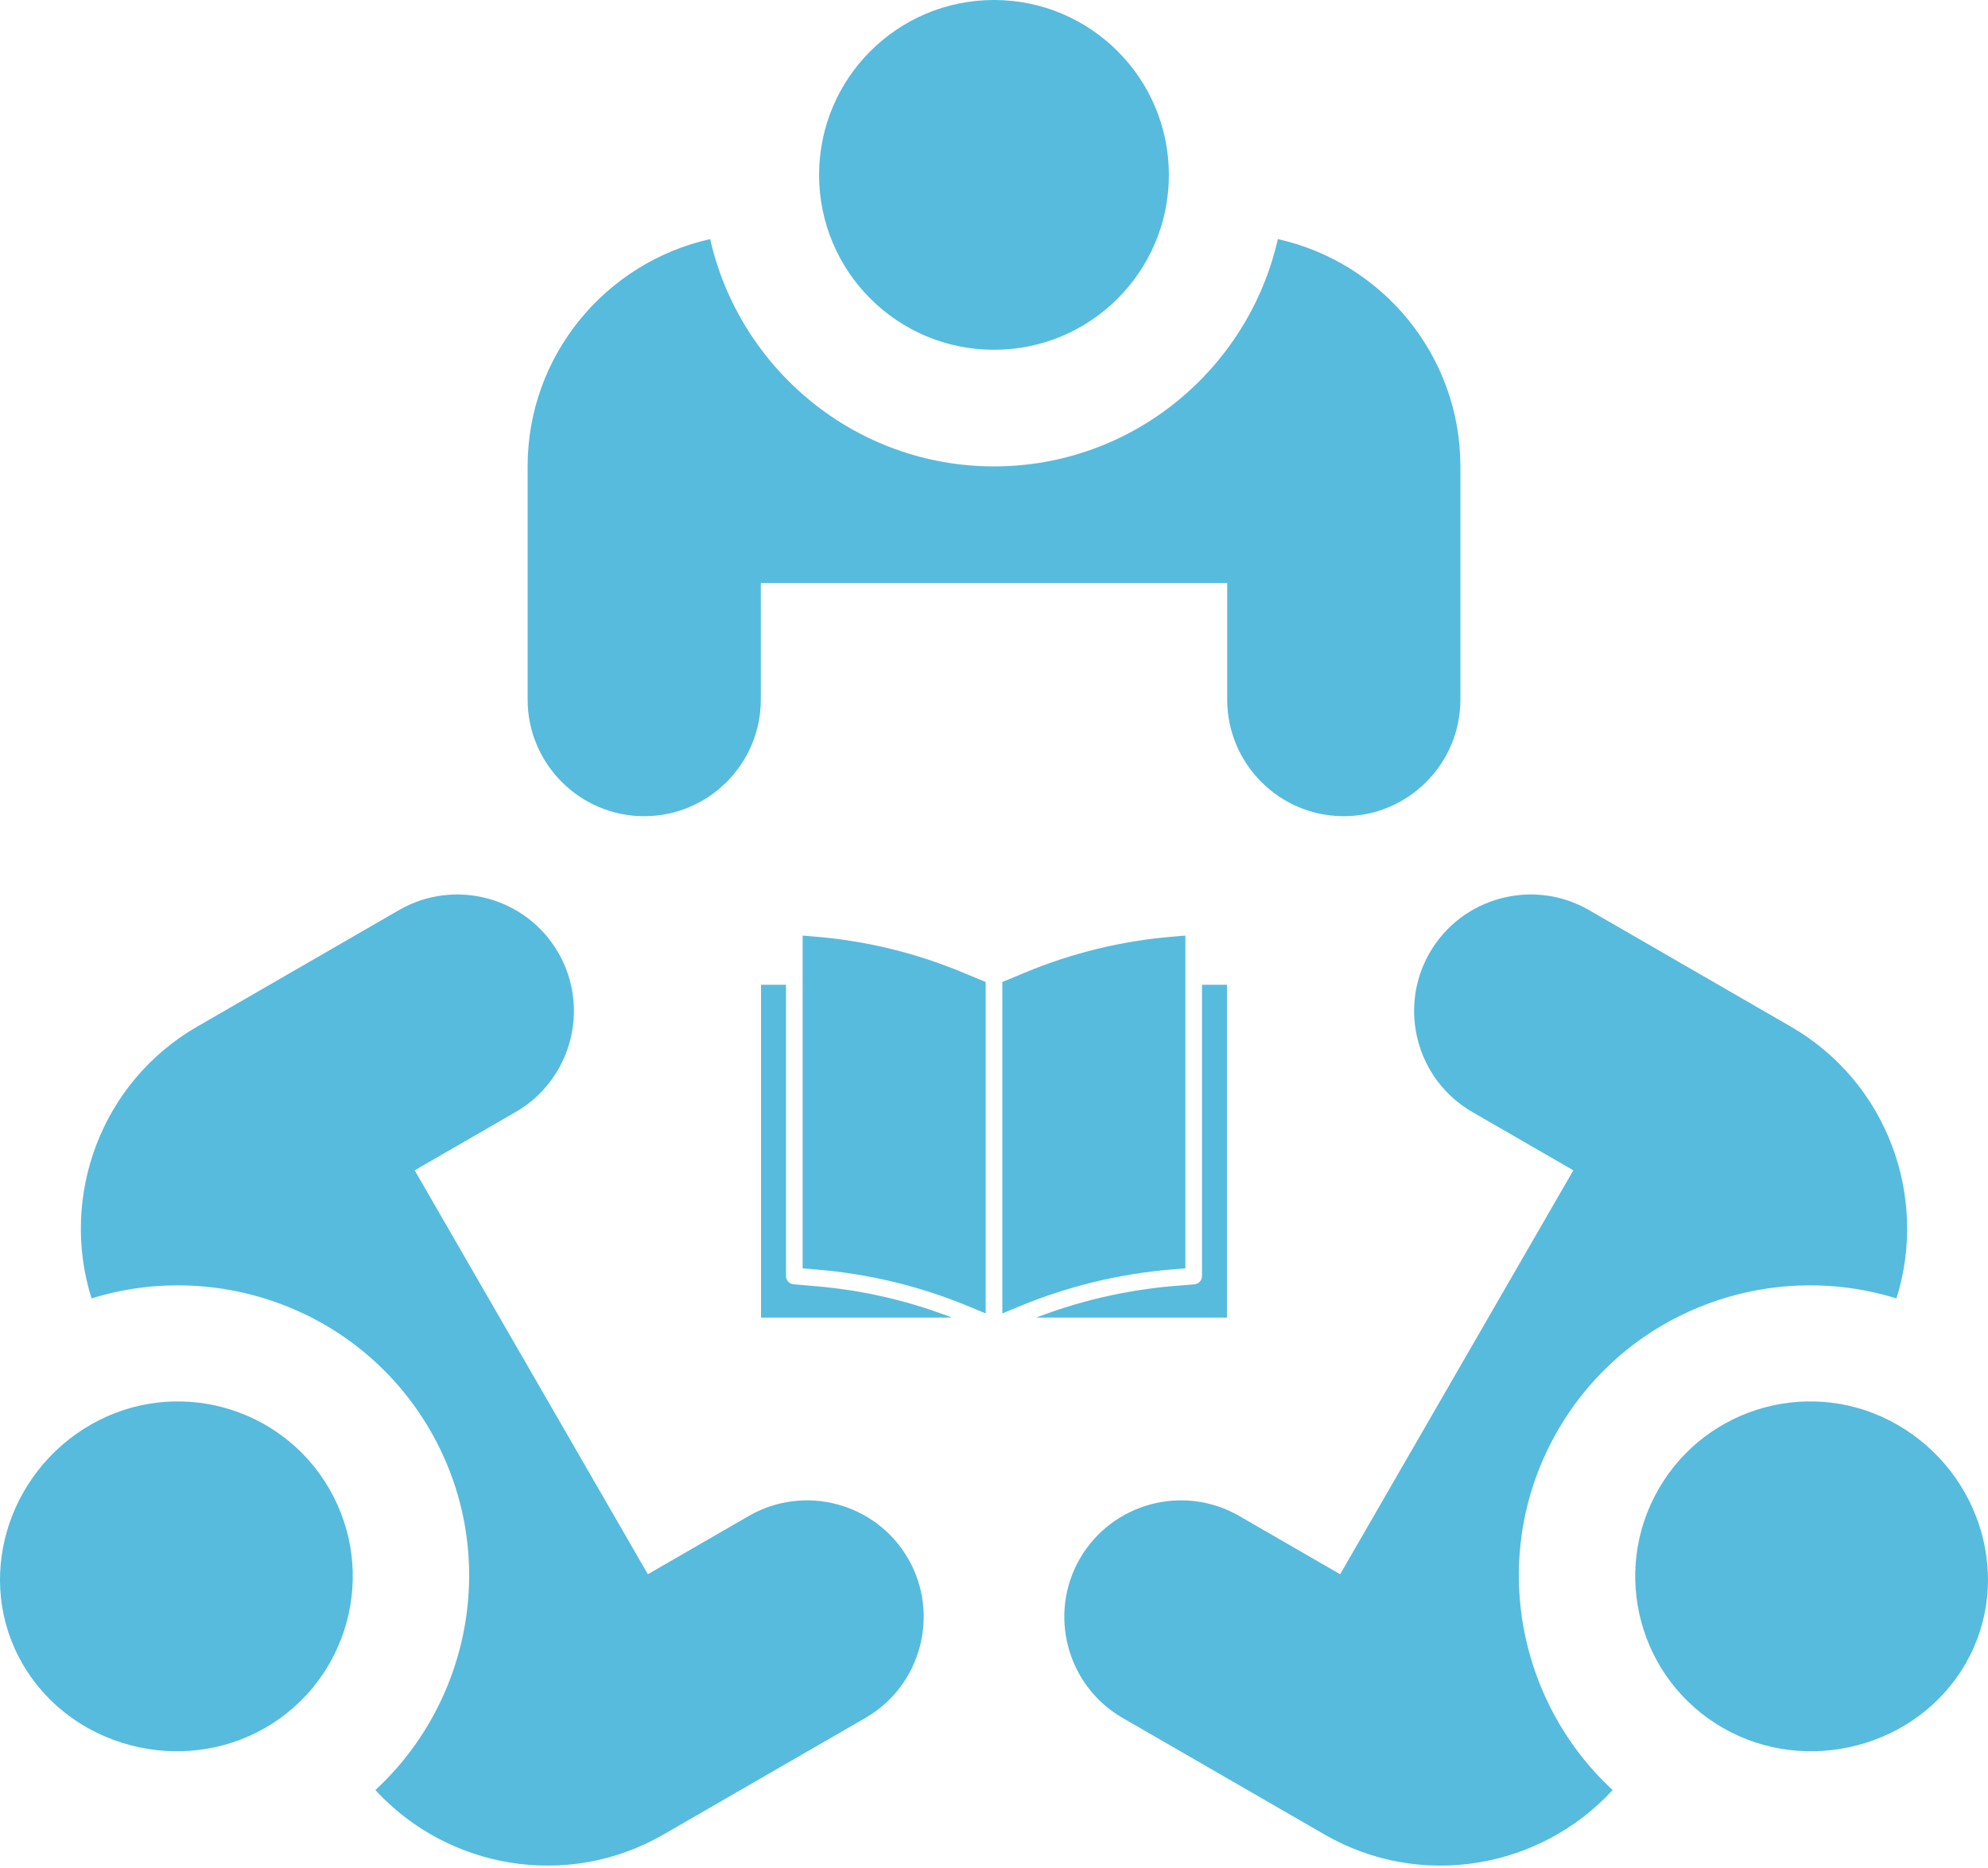
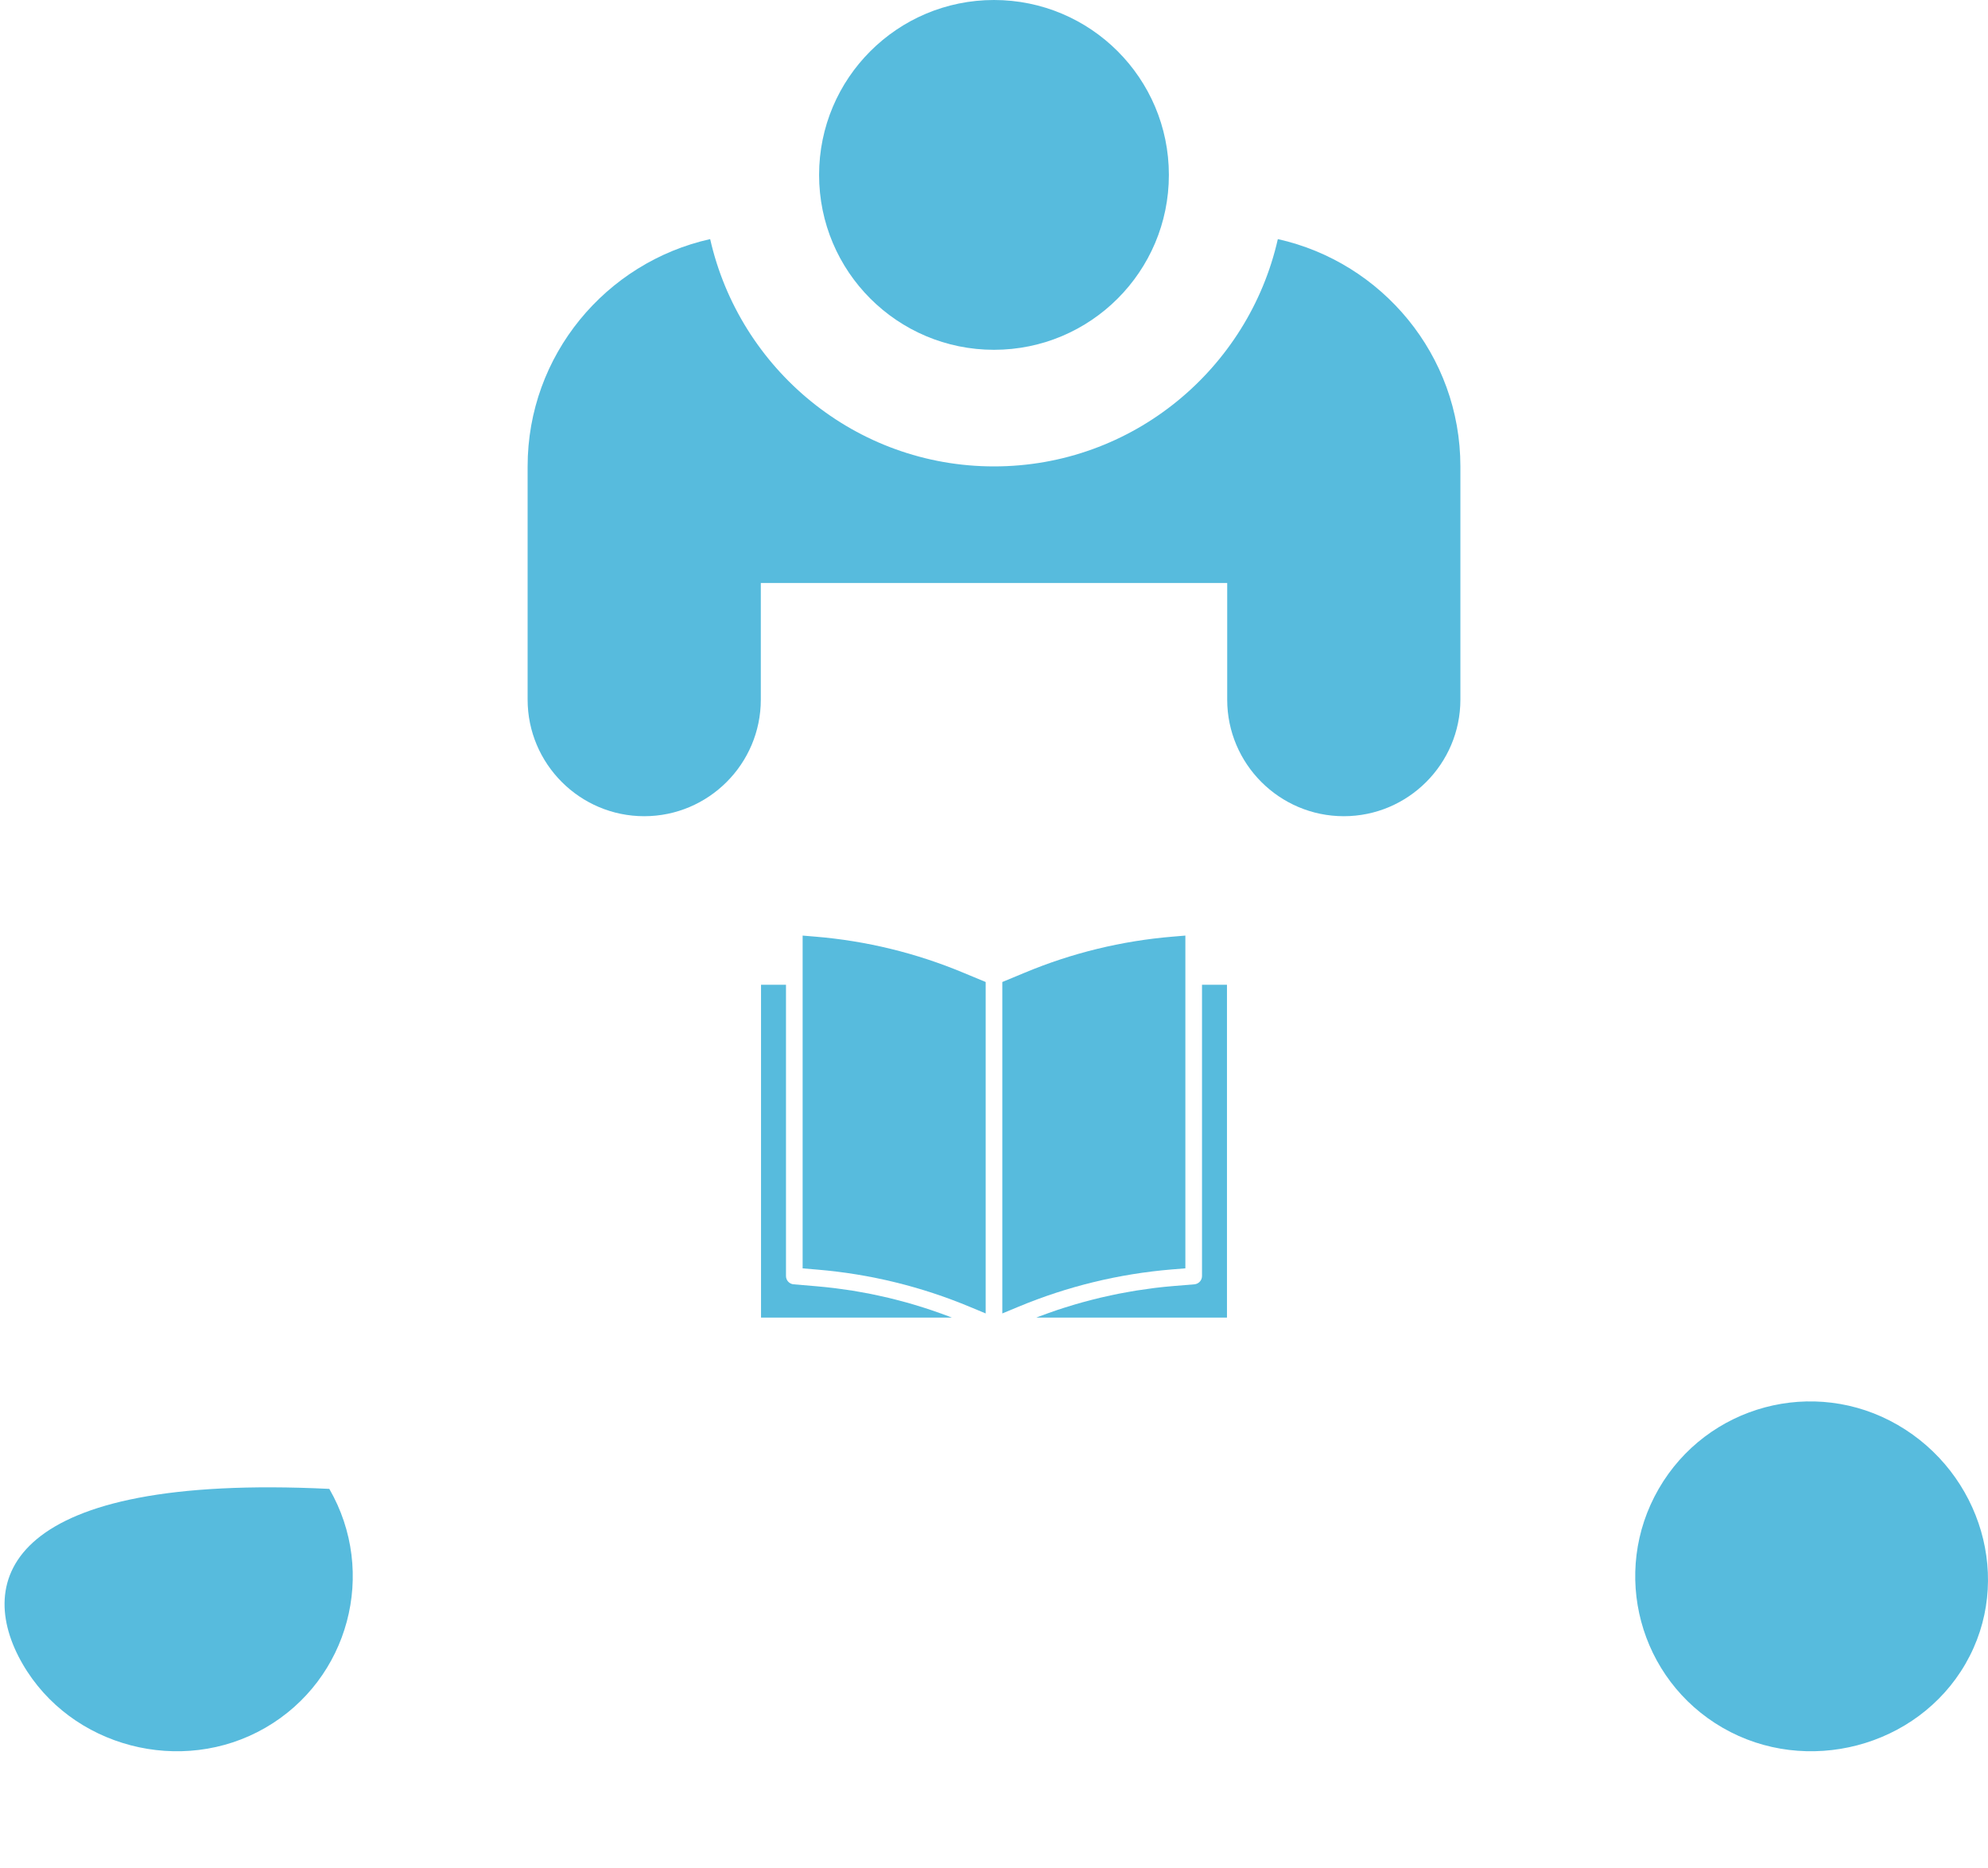
<svg xmlns="http://www.w3.org/2000/svg" width="512" height="481" viewBox="0 0 512 481" fill="none">
  <path d="M255.996 90.086C280.873 90.086 301.039 69.92 301.039 45.043C301.039 20.166 280.873 0 255.996 0C231.119 0 210.953 20.166 210.953 45.043C210.953 69.92 231.119 90.086 255.996 90.086Z" fill="#57BBDD" />
  <path d="M329.101 61.577C321.53 95.017 291.697 120.115 256.001 120.115C220.305 120.115 190.472 95.017 182.901 61.577C156.05 67.56 135.886 91.483 135.886 120.115V180.173C135.886 196.727 149.361 210.202 165.915 210.202C182.469 210.202 195.944 196.727 195.944 180.173V150.144H316.059V180.173C316.059 196.727 329.534 210.202 346.088 210.202C362.642 210.202 376.117 196.727 376.117 180.173V120.115C376.116 91.483 355.951 67.56 329.101 61.577Z" fill="#57BBDD" />
  <path d="M488.717 366.953C467.172 354.514 439.625 361.894 427.186 383.439C414.748 404.982 422.129 432.531 443.674 444.968C465.217 457.407 493.767 450.025 506.204 428.482C518.643 406.938 510.26 379.391 488.717 366.953Z" fill="#57BBDD" />
-   <path d="M461.237 264.402L409.227 234.373C394.89 226.096 376.484 231.028 368.207 245.365C359.93 259.702 364.862 278.108 379.199 286.385L405.205 301.399L345.147 405.422L319.141 390.408C304.804 382.131 286.398 387.063 278.121 401.4C269.844 415.737 274.776 434.143 289.113 442.42L341.123 472.449C365.921 486.765 396.721 481.263 415.326 461.001C390.152 437.725 383.332 399.34 401.18 368.425C419.028 337.51 455.68 324.225 488.426 334.387C496.671 308.144 486.035 278.718 461.237 264.402Z" fill="#57BBDD" />
-   <path d="M84.815 383.44C72.376 361.895 44.829 354.514 23.284 366.954C1.741 379.392 -6.643 406.939 5.797 428.484C18.234 450.027 46.784 457.409 68.327 444.97C89.872 432.531 97.253 404.983 84.815 383.44Z" fill="#57BBDD" />
-   <path d="M233.88 401.4C225.603 387.063 207.196 382.132 192.86 390.408L166.854 405.422L106.796 301.399L132.802 286.385C147.139 278.108 152.07 259.701 143.794 245.365C135.517 231.028 117.11 226.097 102.774 234.373L50.764 264.402C25.966 278.718 15.33 308.144 23.576 334.388C56.321 324.225 92.974 337.511 110.822 368.426C128.67 399.341 121.85 437.725 96.676 461.002C115.281 481.263 146.081 486.766 170.879 472.45L222.889 442.42C237.225 434.143 242.157 415.736 233.88 401.4Z" fill="#57BBDD" />
+   <path d="M84.815 383.44C1.741 379.392 -6.643 406.939 5.797 428.484C18.234 450.027 46.784 457.409 68.327 444.97C89.872 432.531 97.253 404.983 84.815 383.44Z" fill="#57BBDD" />
  <path d="M305.286 326.641V240.945L302.016 241.219C288.902 242.303 276.04 245.438 263.898 250.511L258.143 252.9V338.257L262.334 336.515C274.898 331.287 288.201 328.053 301.763 326.927L305.286 326.641Z" fill="#57BBDD" />
  <path d="M316 253.614H309.571V328.614C309.576 329.731 308.719 330.665 307.604 330.757L302.116 331.207C300.532 331.338 298.952 331.5 297.379 331.693C296.868 331.755 296.361 331.837 295.853 331.908C294.792 332.049 293.733 332.192 292.678 332.36C292.062 332.458 291.451 332.573 290.838 332.681C289.893 332.846 288.946 333.011 288.004 333.197C287.36 333.326 286.718 333.47 286.062 333.609C285.164 333.8 284.266 333.994 283.375 334.207C282.706 334.366 282.04 334.534 281.375 334.704C280.508 334.918 279.645 335.149 278.782 335.39C278.112 335.574 277.441 335.769 276.773 335.965C275.916 336.219 275.071 336.476 274.225 336.746C273.562 336.96 272.899 337.175 272.239 337.388C271.391 337.674 270.548 337.969 269.708 338.274C269.065 338.507 268.422 338.741 267.765 338.987C267.471 339.099 267.179 339.218 266.886 339.332H316V253.614Z" fill="#57BBDD" />
  <path d="M209.984 241.219L206.714 240.945V326.647L210.517 326.97C224.07 328.103 237.362 331.357 249.905 336.613L253.857 338.257V252.9L248.107 250.513C235.965 245.439 223.1 242.303 209.984 241.219Z" fill="#57BBDD" />
  <path d="M196 253.614V339.328H245.149C244.885 339.225 244.621 339.114 244.355 339.015C243.742 338.782 243.124 338.559 242.507 338.334C241.636 338.018 240.767 337.711 239.89 337.417C239.256 337.202 238.62 336.994 237.982 336.791C237.113 336.505 236.24 336.236 235.367 335.985C234.723 335.797 234.081 335.608 233.438 335.428C232.557 335.184 231.674 334.953 230.789 334.726C230.146 334.56 229.503 334.395 228.846 334.241C227.948 334.027 227.045 333.83 226.143 333.636C225.501 333.497 224.857 333.356 224.215 333.227C223.28 333.043 222.342 332.878 221.403 332.713C220.788 332.606 220.173 332.499 219.557 332.389C218.521 332.225 217.482 332.086 216.443 331.945C215.918 331.875 215.397 331.792 214.872 331.732C213.301 331.542 211.729 331.379 210.158 331.246L204.389 330.757C203.277 330.662 202.424 329.729 202.428 328.614V253.614H196Z" fill="#57BBDD" />
</svg>